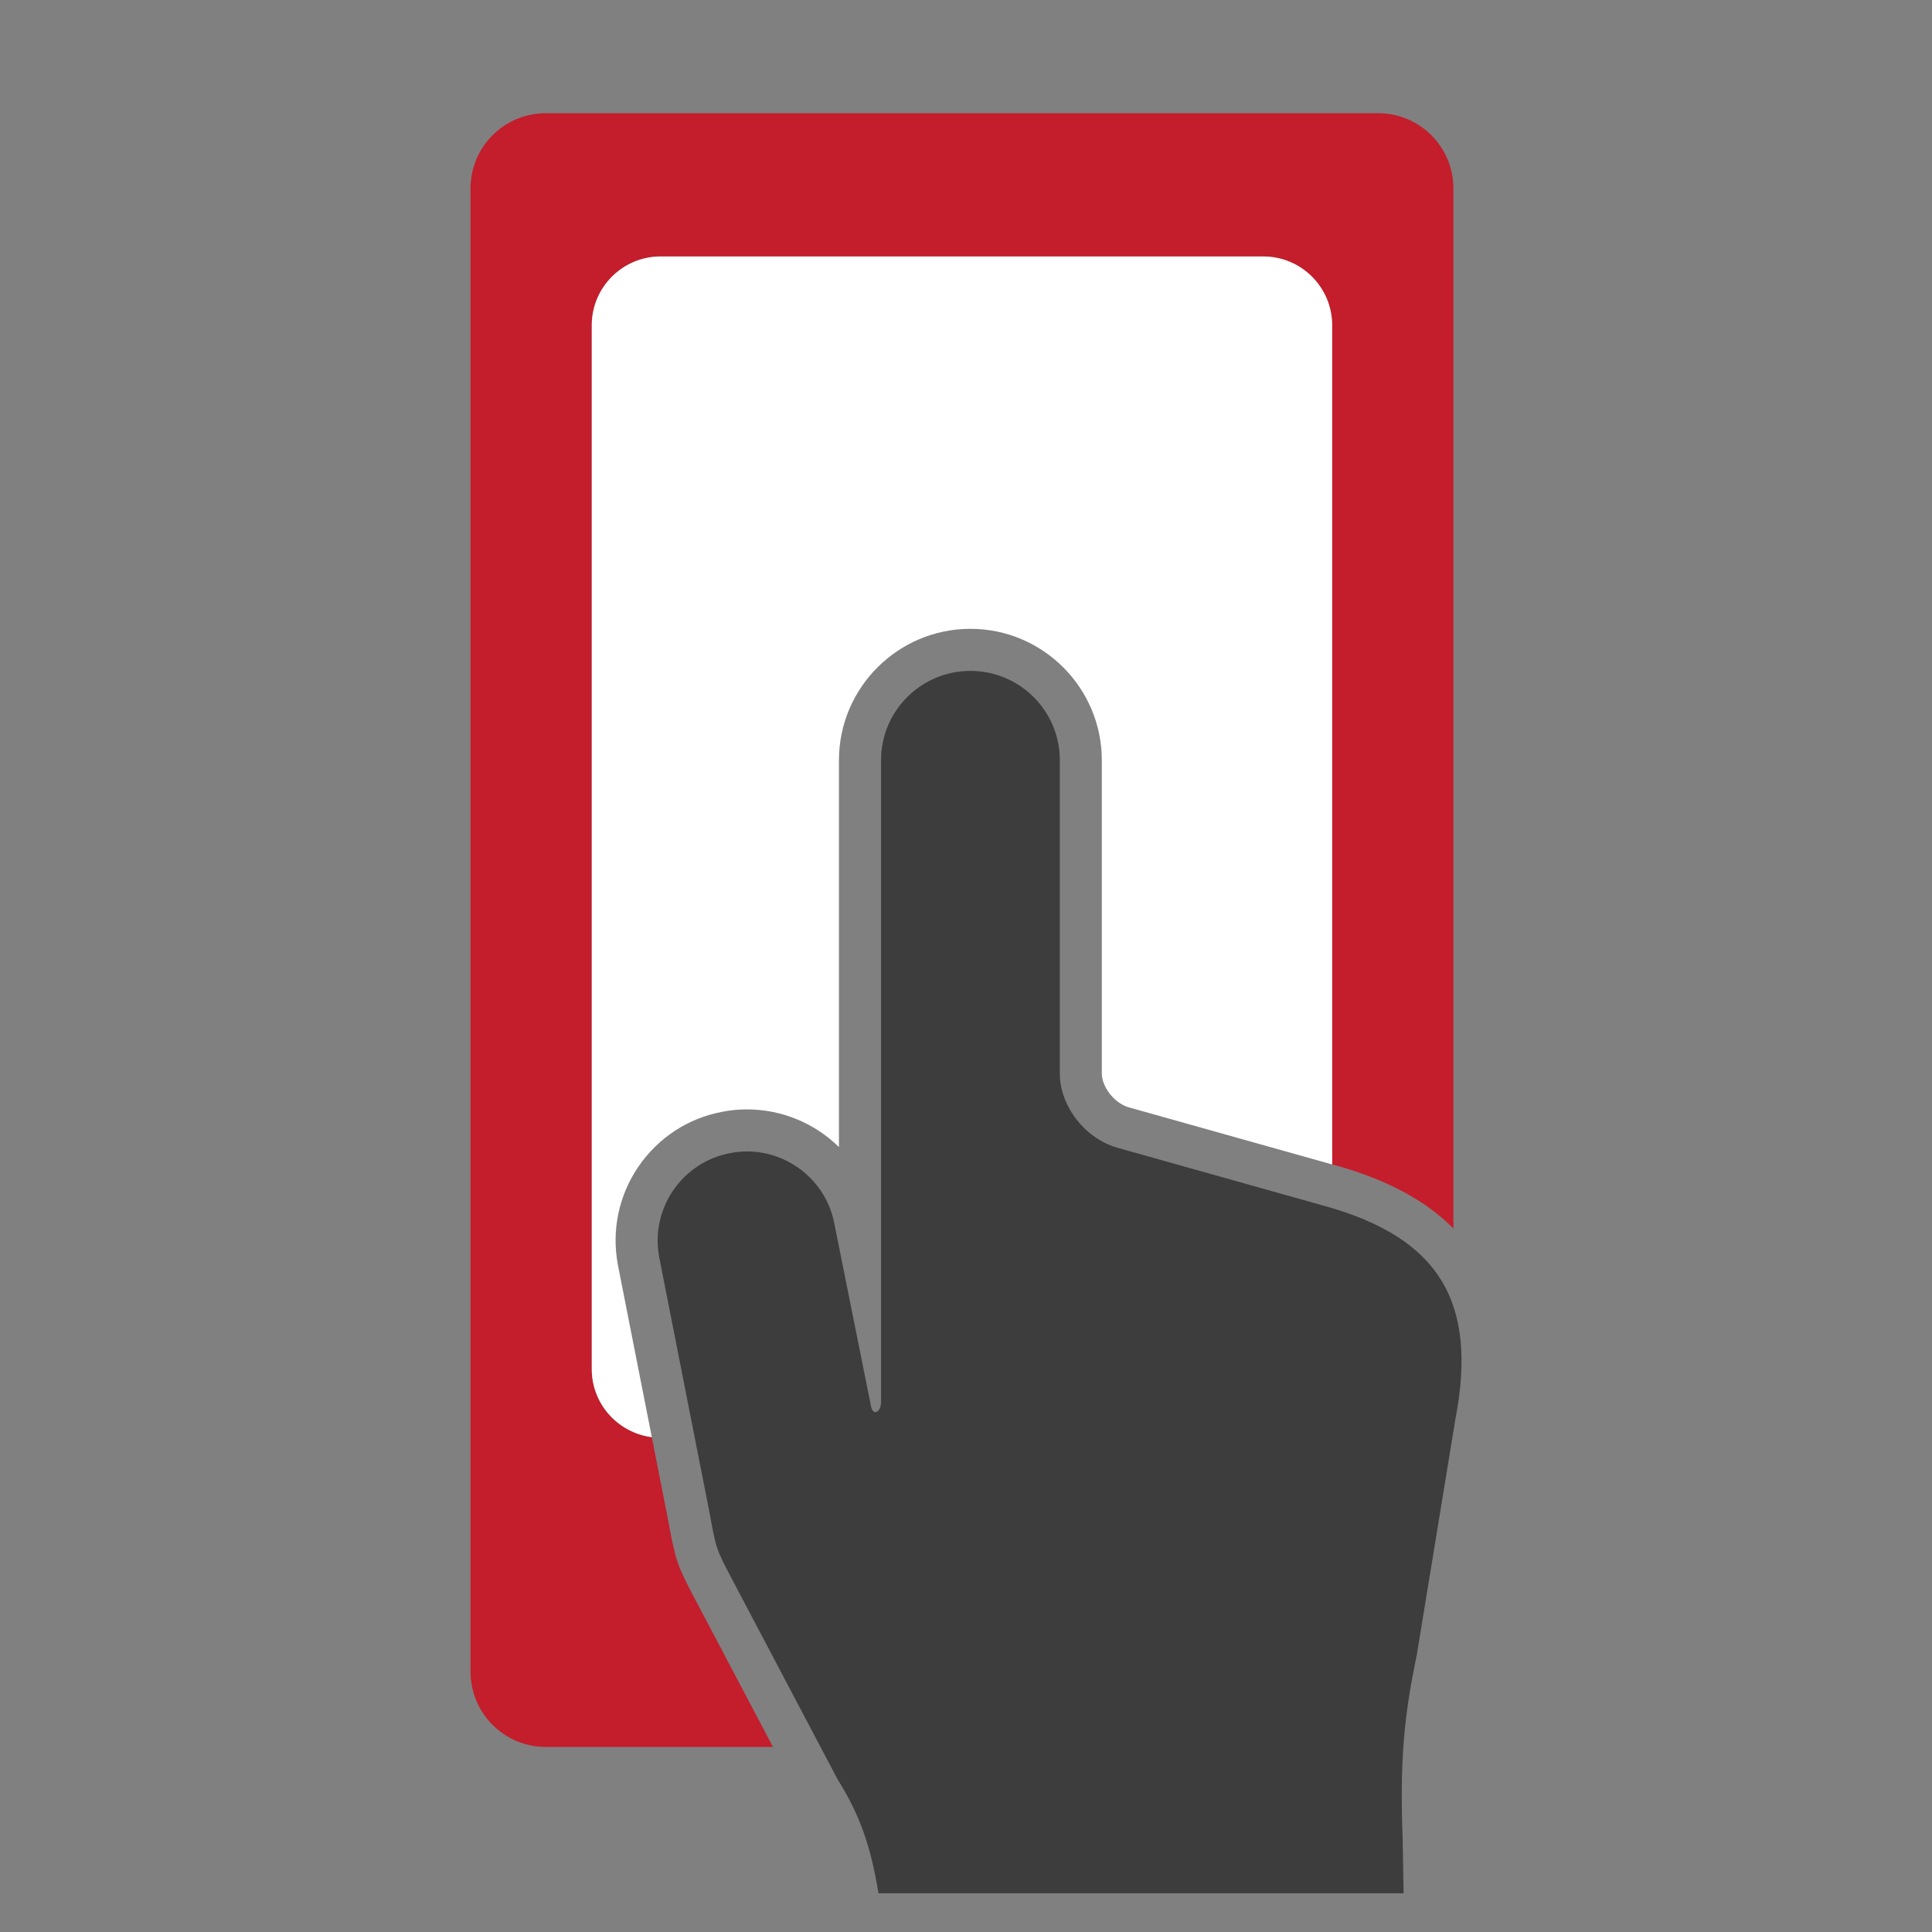
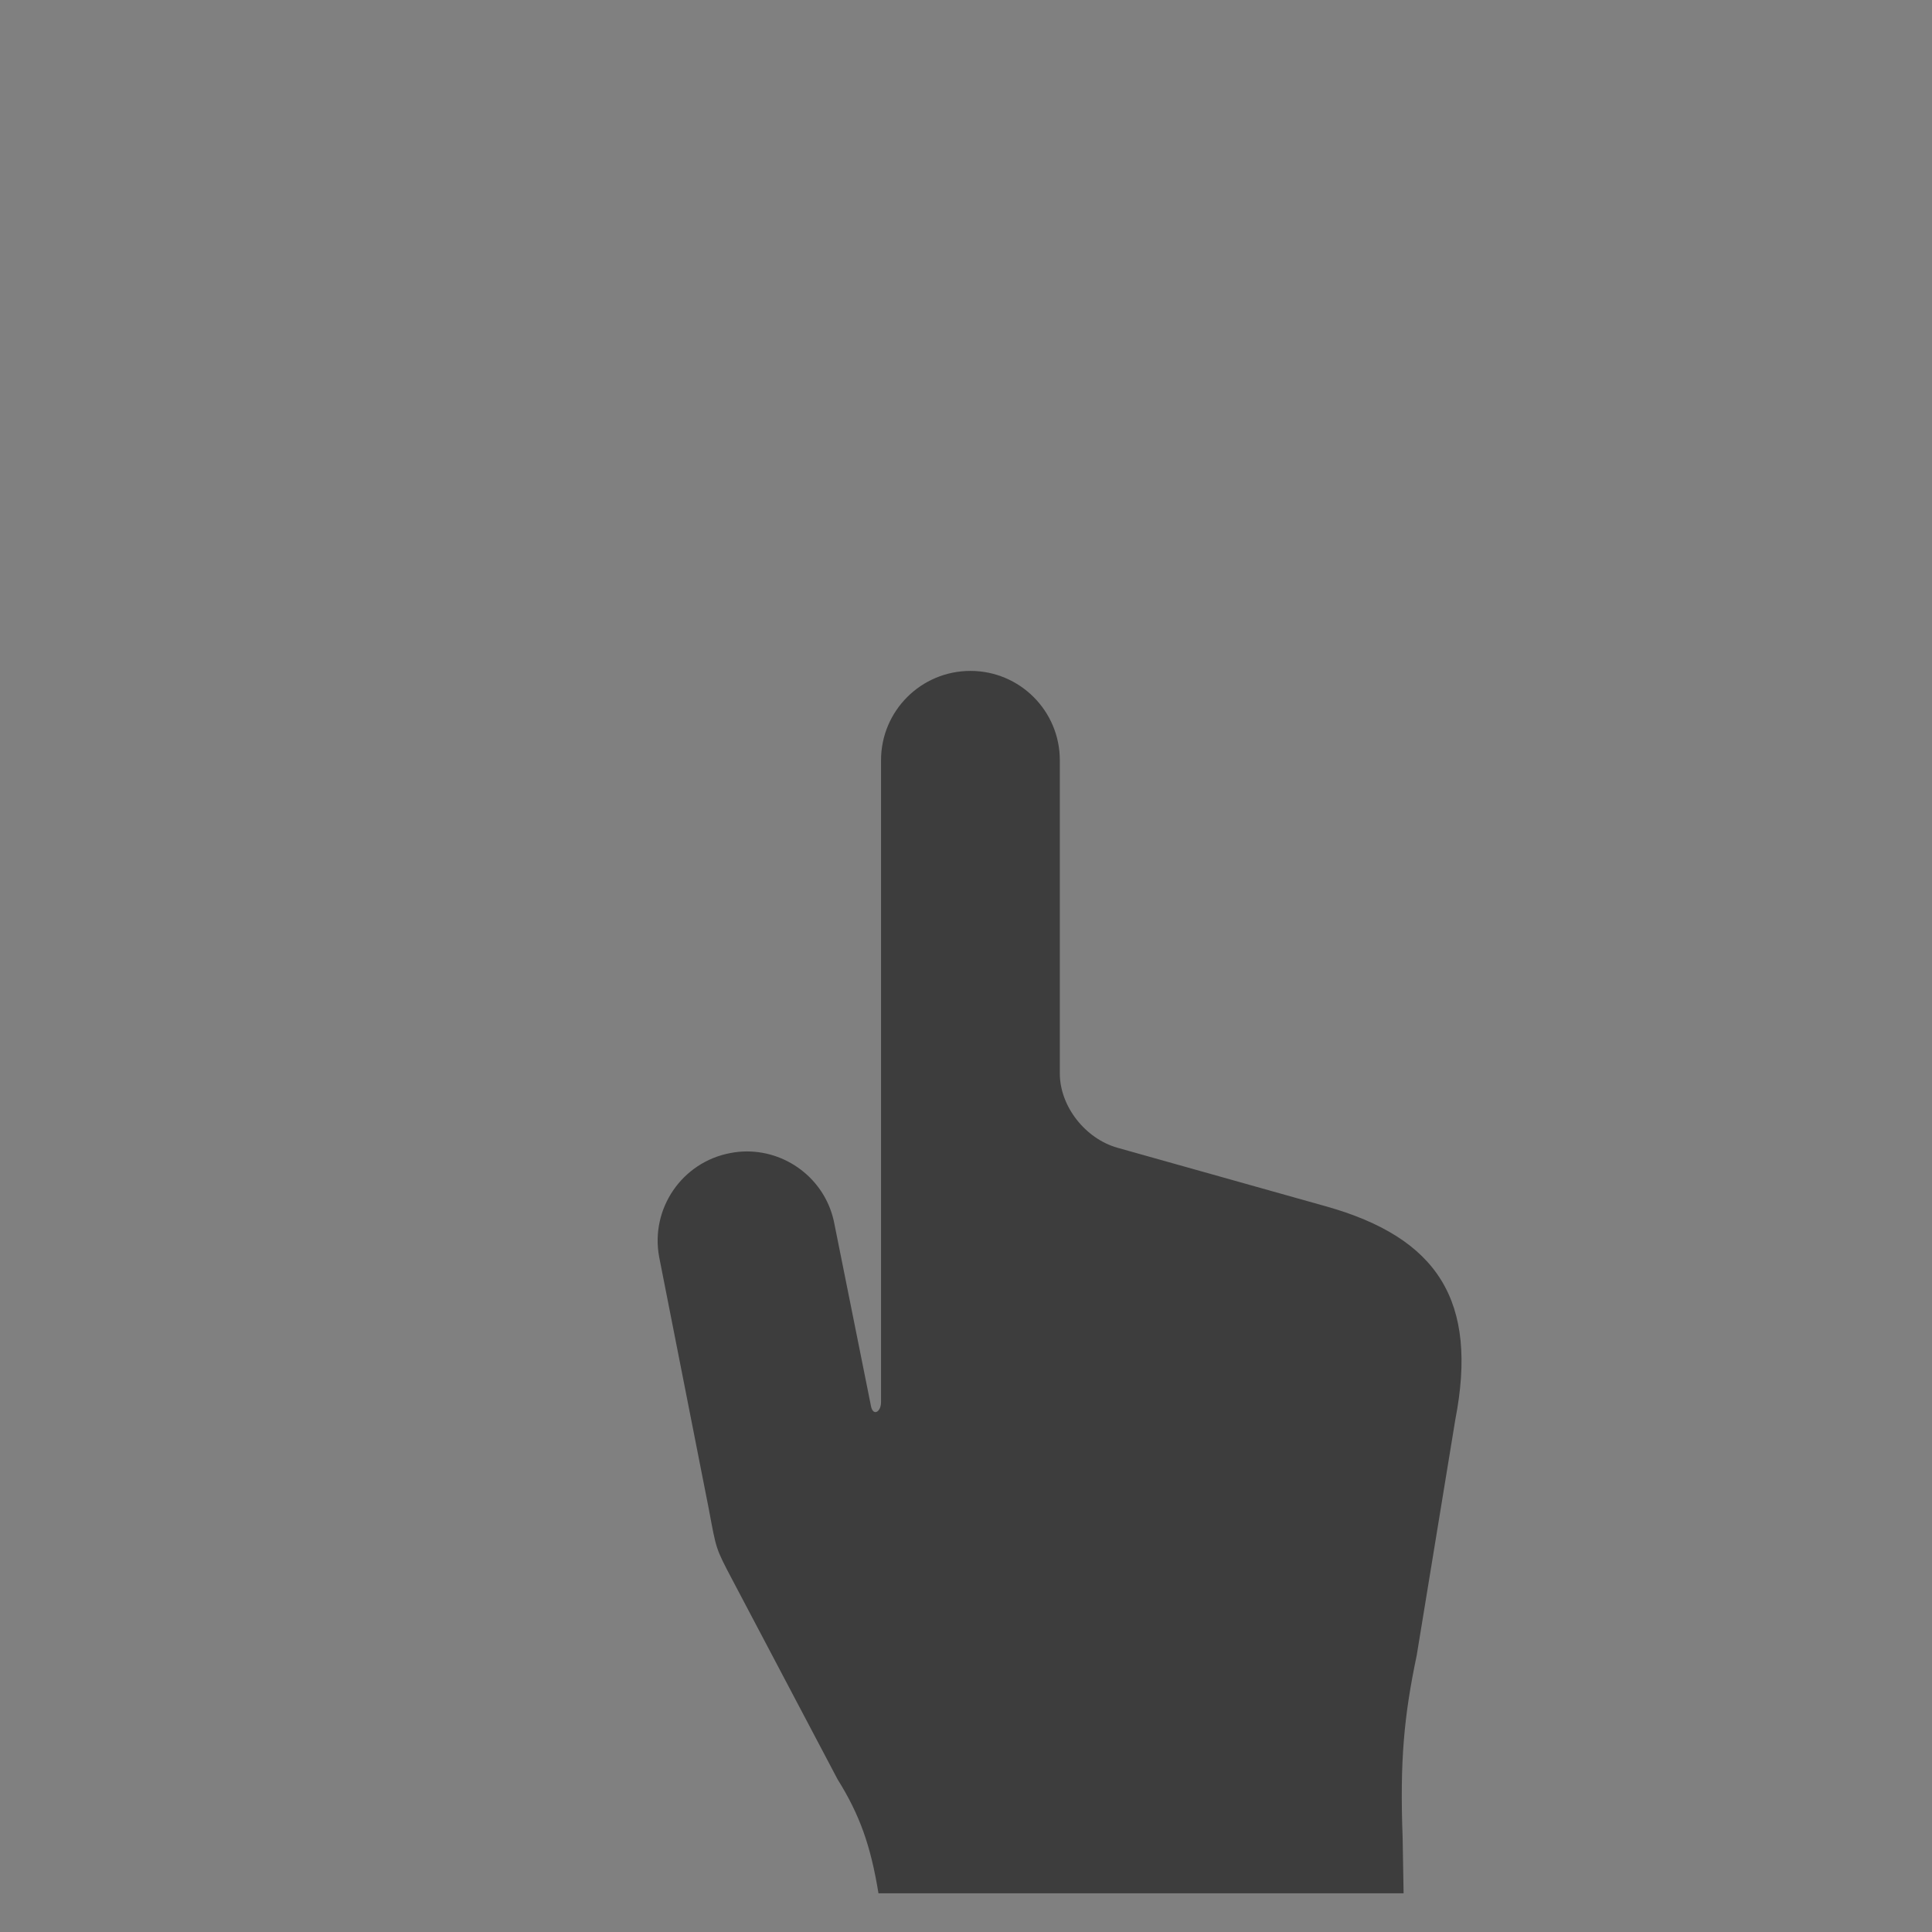
<svg xmlns="http://www.w3.org/2000/svg" version="1.1" id="Capa_1" x="0px" y="0px" width="50px" height="50px" viewBox="0 0 50 50" enable-background="new 0 0 50 50" xml:space="preserve">
  <rect x="0" y="0" width="50" height="50" fill="#808080" stroke="none" />
  <g id="Flecha_7">
</g>
  <g>
    <g>
      <path fill="#3D3D3D" d="M34.306,31.217l-5.389-1.514c-0.822-0.232-1.489-1.064-1.489-1.924v-8.104    c0-1.277-1.035-2.312-2.313-2.312c-1.279,0-2.314,1.035-2.314,2.312v8.311v8.305c0,0.148-0.074,0.254-0.144,0.254    c-0.05,0-0.097-0.049-0.118-0.164l-0.943-4.697c-0.204-1.111-1.179-1.885-2.267-1.885c-0.14,0-0.282,0.014-0.424,0.041    c-1.256,0.234-2.079,1.441-1.846,2.691l1.283,6.514c0.198,1.051,0.167,1,0.62,1.857l2.714,5.146    c0.576,0.922,0.858,1.721,1.059,2.951h13.59l-0.025-1.443c-0.074-1.982,0.035-3.145,0.365-4.719l0.998-6.096    C38.26,33.668,37.215,32.033,34.306,31.217z" />
-       <path fill="#C41D2C" d="M17.312,39.455l-0.037-0.199l-0.407-2.062c-0.875-0.113-1.554-0.855-1.554-1.762V23.887v-3.926V8.418    c0-0.984,0.799-1.781,1.784-1.781h15.593c0.985,0,1.785,0.797,1.785,1.781v11.543v3.926v6.248l0.123,0.033    c1.301,0.367,2.306,0.906,3.015,1.625V4.877c0-1.076-0.872-1.947-1.946-1.947H14.127c-1.079,0-1.95,0.871-1.95,1.947V43.26    c0,1.078,0.871,1.951,1.95,1.951h5.878L18,41.41C17.529,40.521,17.492,40.41,17.312,39.455z" />
-       <path fill="#FFFFFF" d="M16.524,30.189c0.514-0.748,1.287-1.252,2.169-1.416c0.21-0.043,0.423-0.062,0.635-0.062    c0.921,0,1.768,0.369,2.384,0.975v-1.699v-8.311c0-1.875,1.526-3.402,3.402-3.402c1.875,0,3.401,1.527,3.401,3.402v8.104    c0,0.355,0.332,0.775,0.695,0.877l5.266,1.479v-6.248v-3.926V8.418c0-0.984-0.8-1.781-1.785-1.781H17.099    c-0.985,0-1.784,0.797-1.784,1.781v11.543v3.926v11.545c0,0.906,0.679,1.648,1.554,1.762l-0.879-4.463    C15.824,31.84,16.014,30.938,16.524,30.189z" />
    </g>
  </g>
</svg>